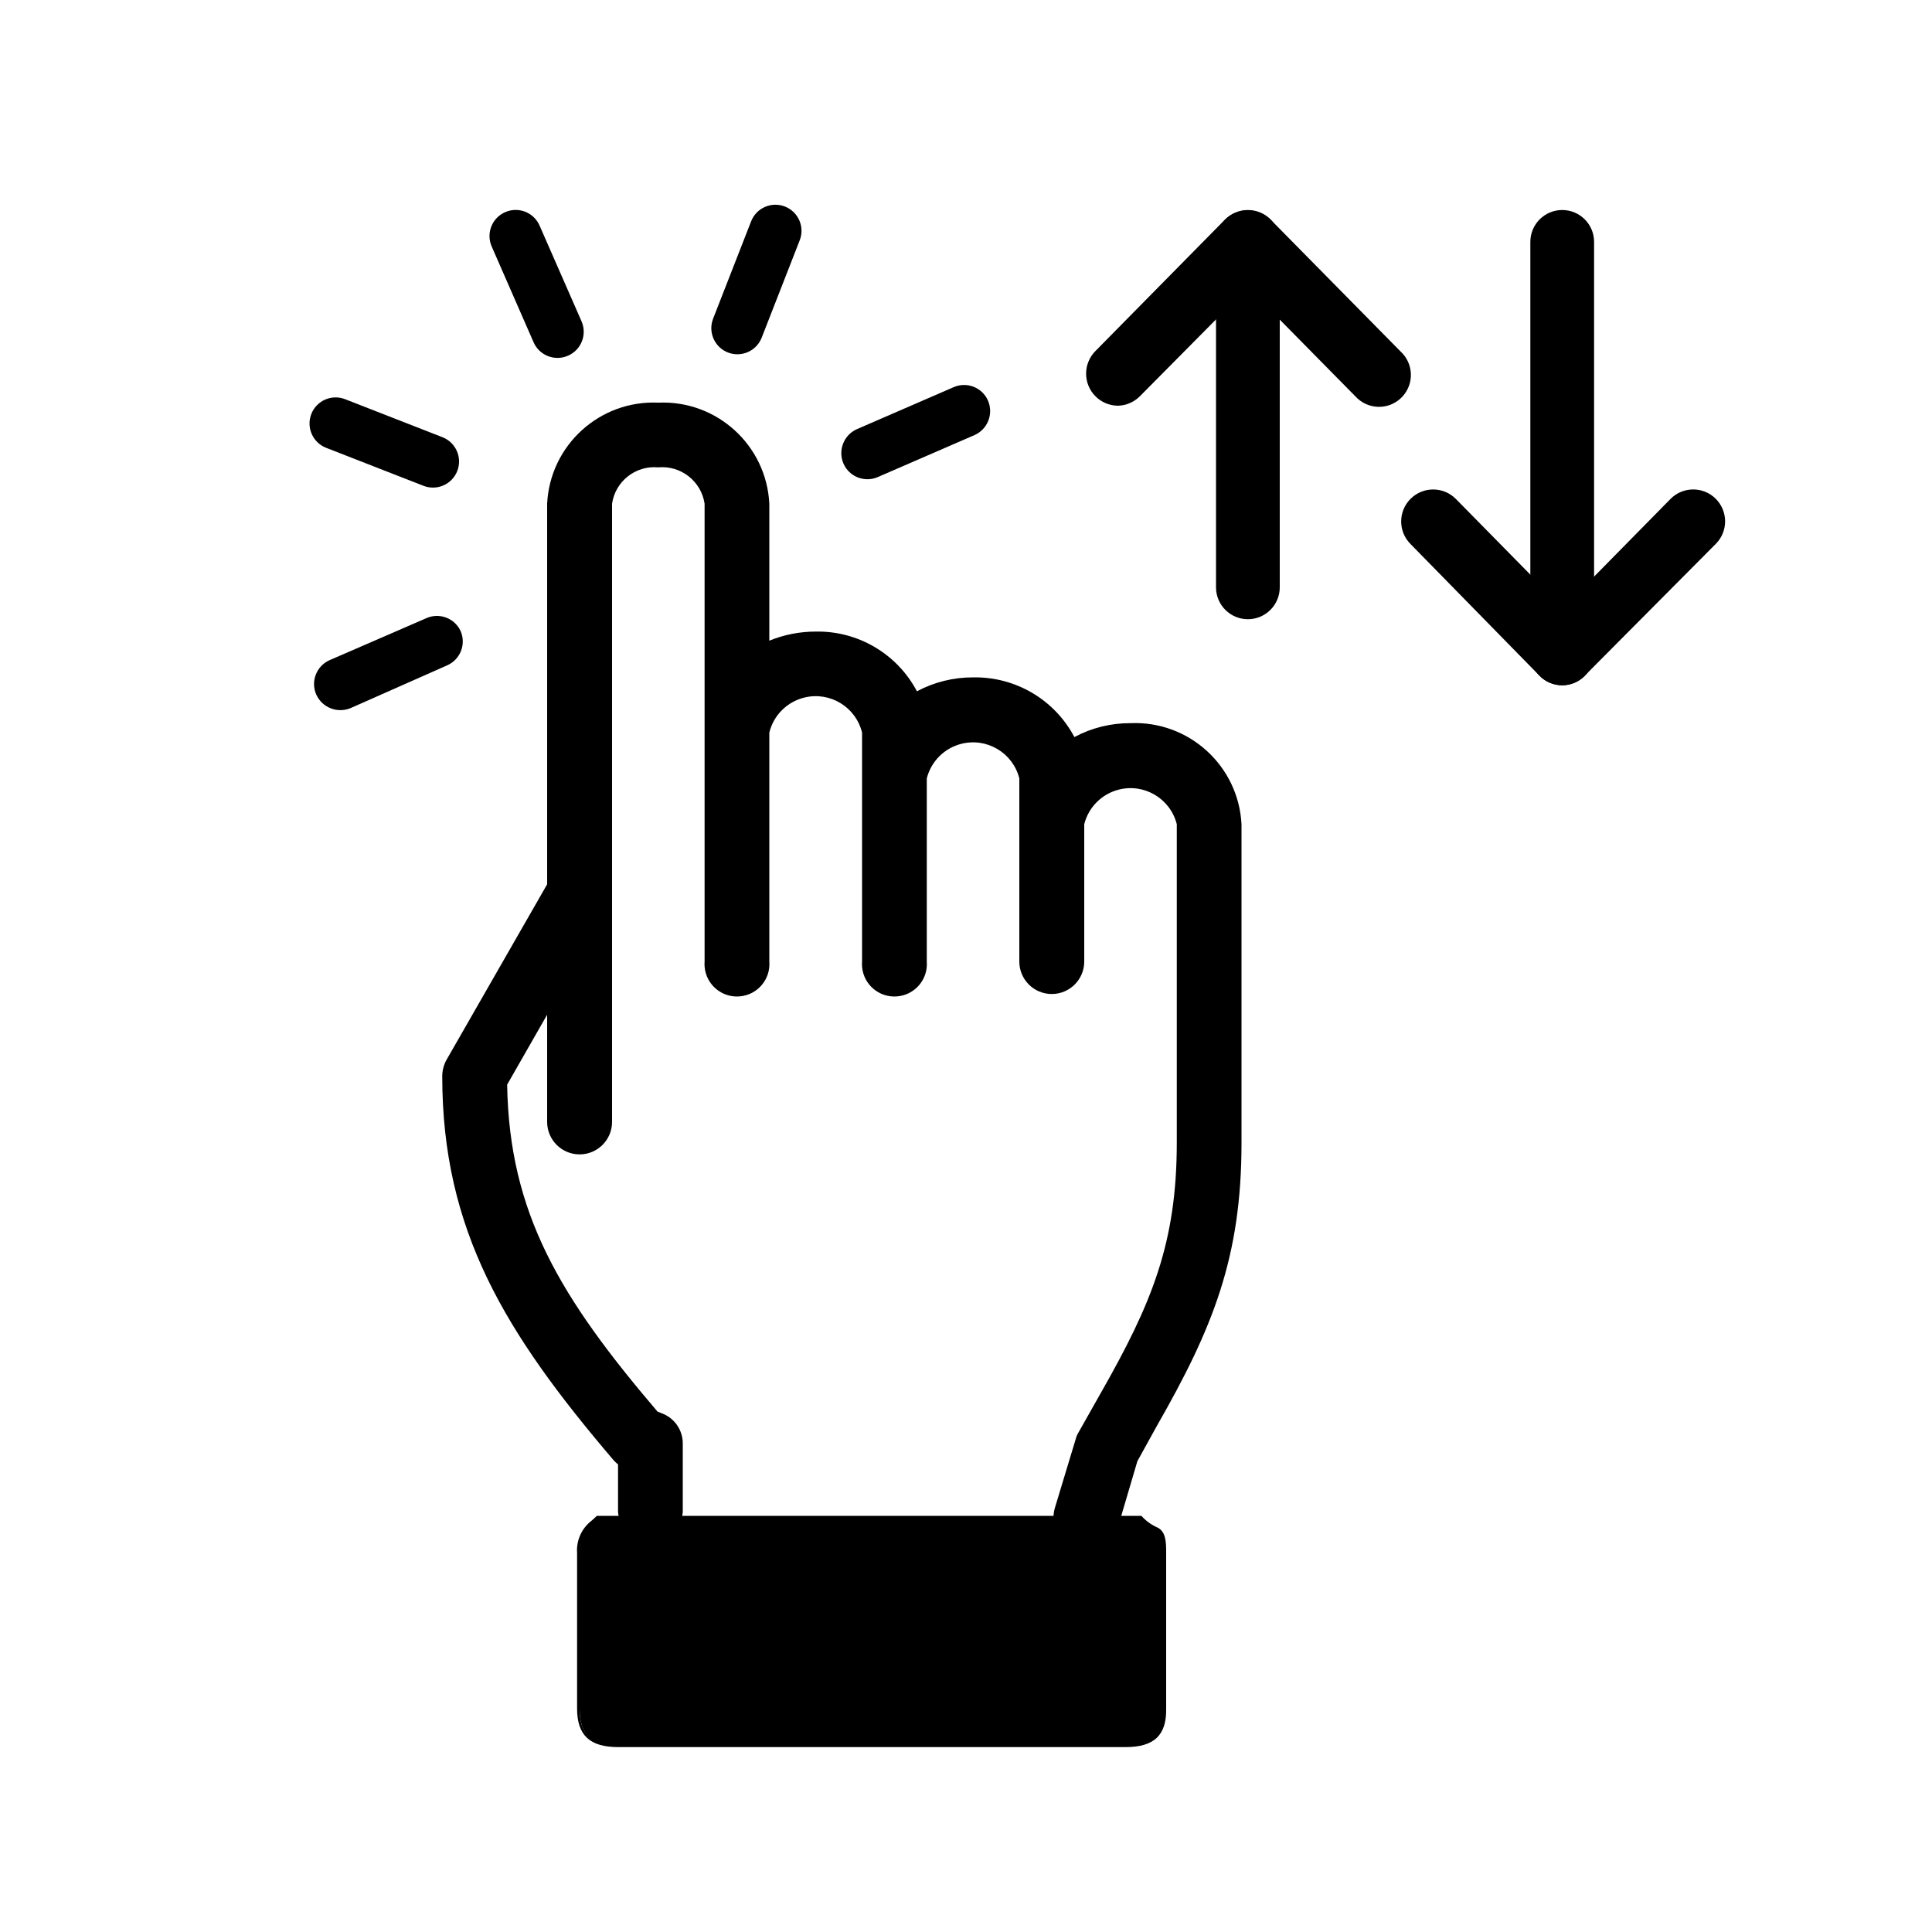
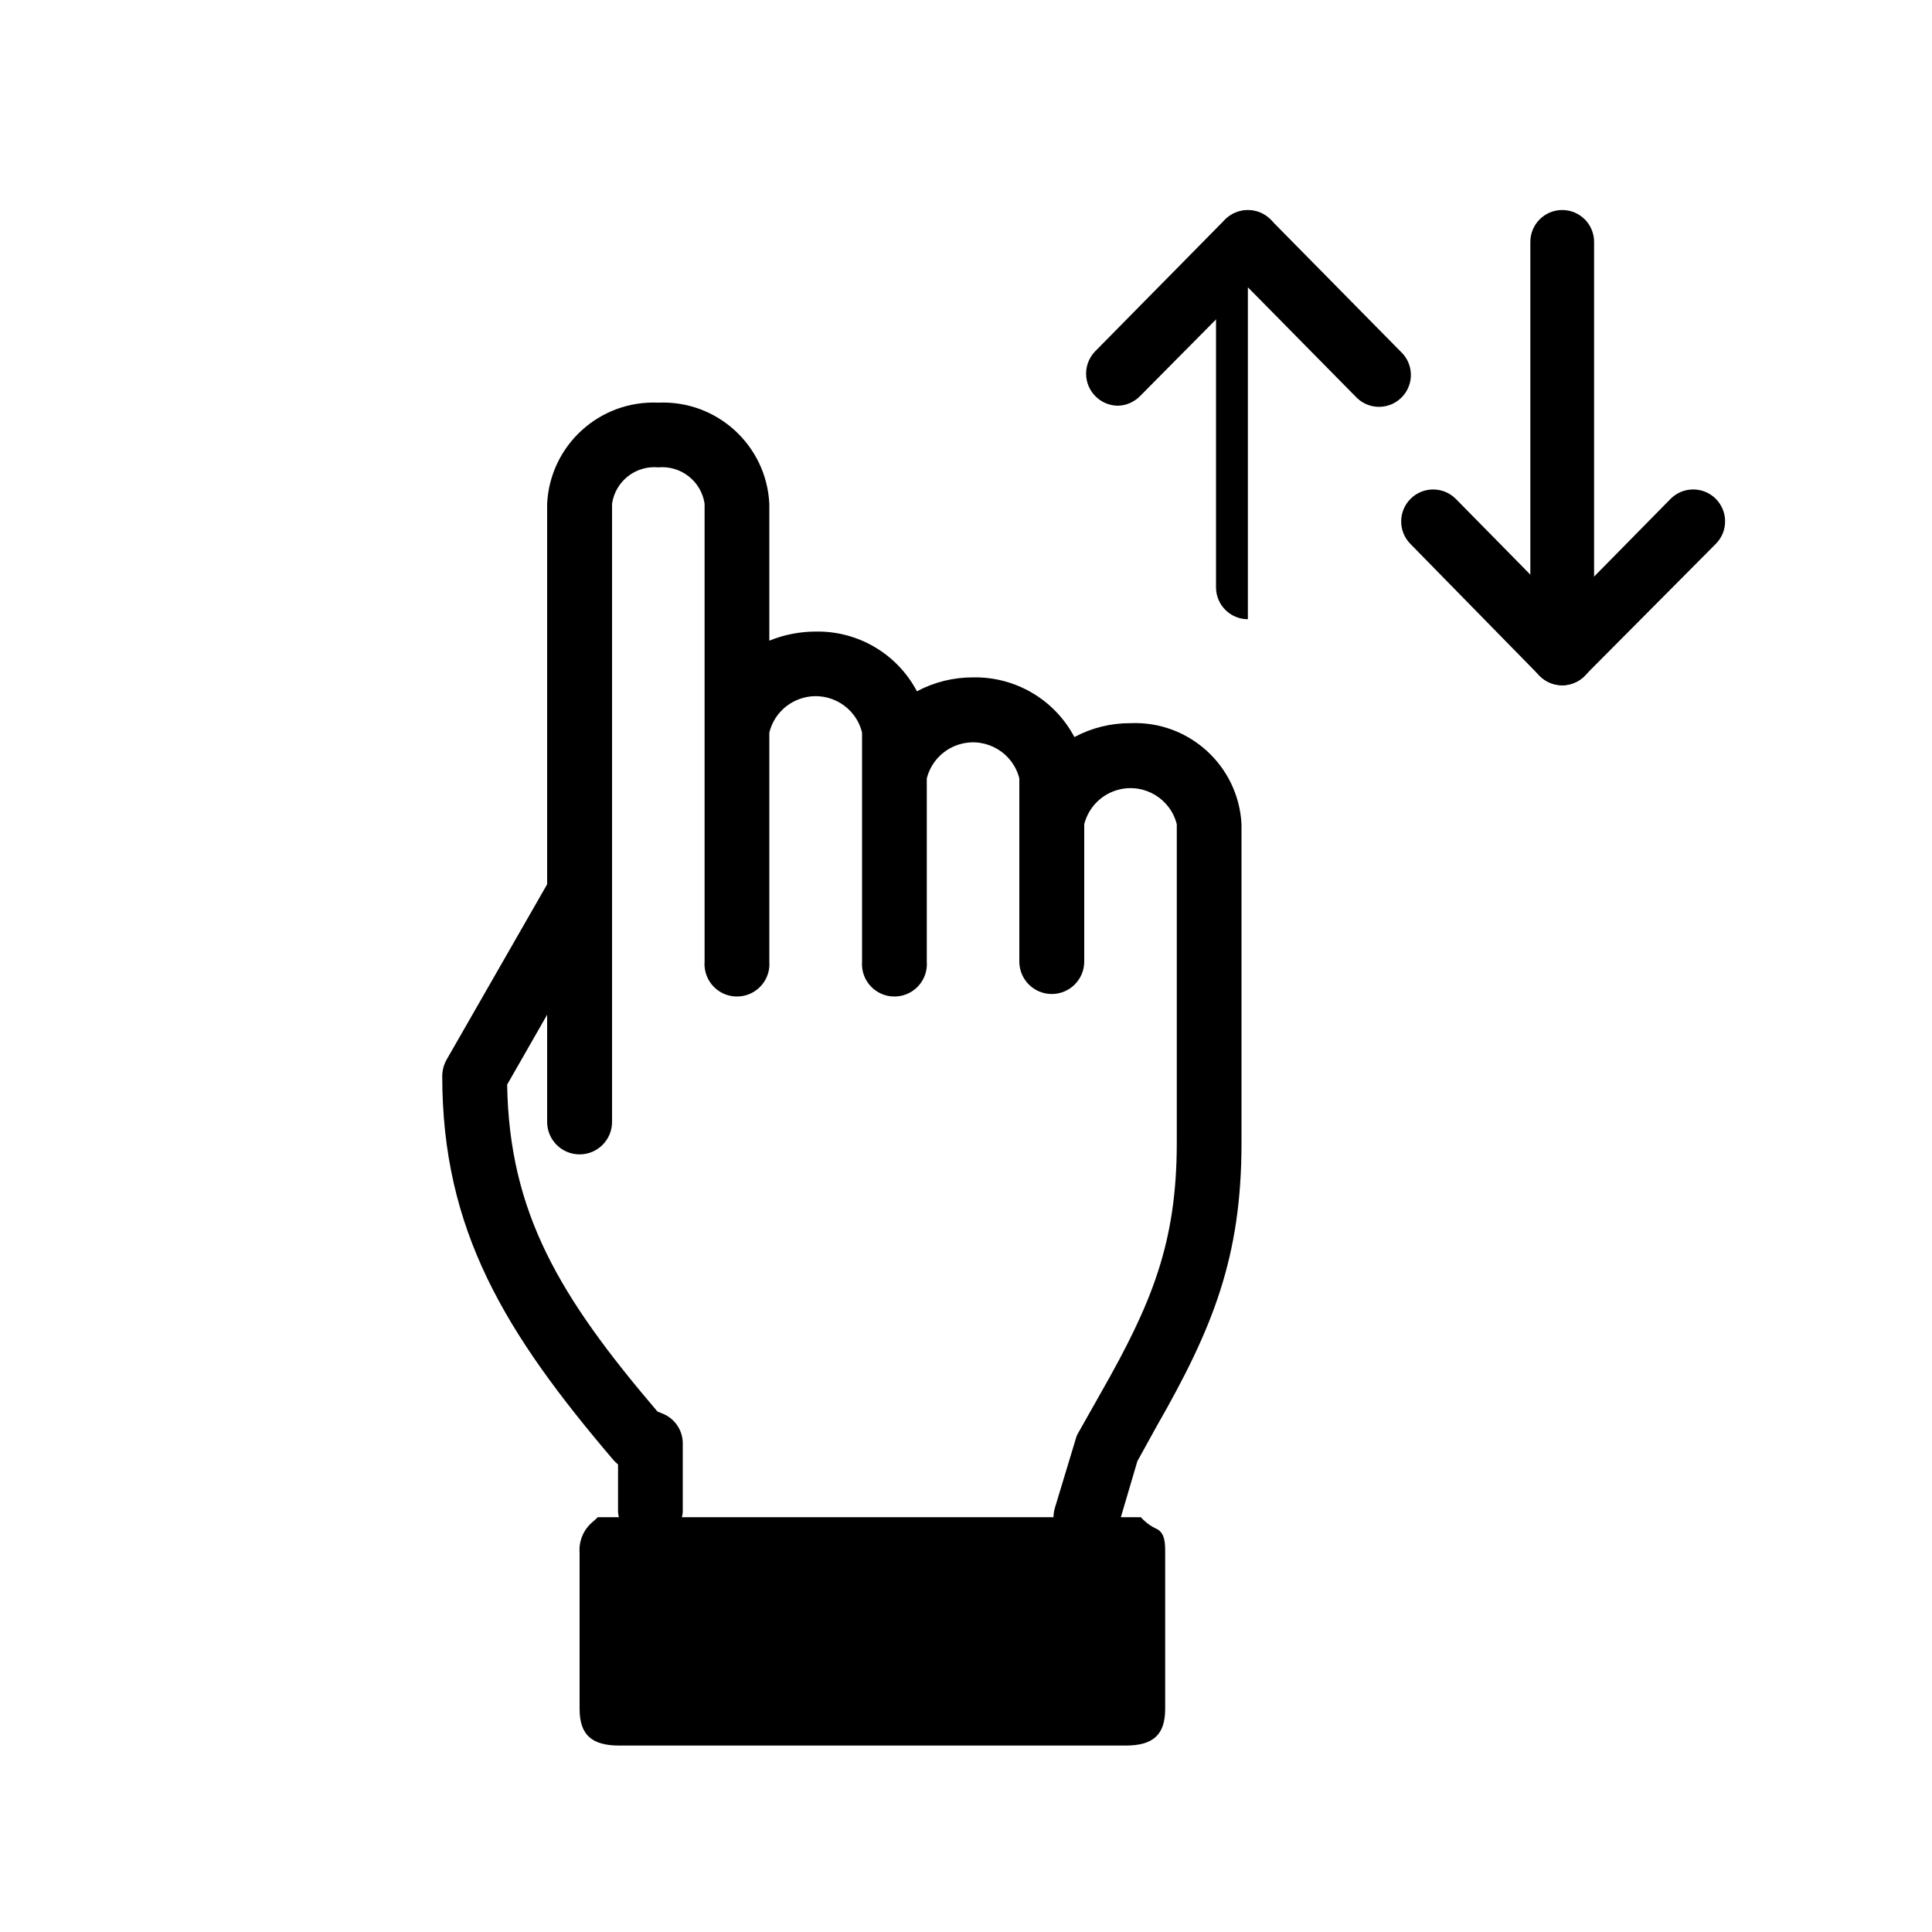
<svg xmlns="http://www.w3.org/2000/svg" xmlns:xlink="http://www.w3.org/1999/xlink" width="155" height="155" viewBox="0 0 155 155">
  <defs>
    <path id="cngtpqqtza" d="M0 155L155 155 155 0 0 0z" />
  </defs>
  <g fill="none" fill-rule="evenodd">
    <g>
      <g transform="translate(-1347 -16162) translate(1347 16162)">
        <mask id="yey6imt3mb" fill="#fff">
          <use xlink:href="#cngtpqqtza" />
        </mask>
-         <path fill="#000" d="M100.114 49.678c-1.412 0-2.556-1.146-2.556-2.558V19.406c0-1.412 1.144-2.557 2.556-2.557 1.412 0 2.558 1.145 2.558 2.557V47.12c0 1.412-1.146 2.558-2.558 2.558" mask="url(#yey6imt3mb)" />
+         <path fill="#000" d="M100.114 49.678c-1.412 0-2.556-1.146-2.556-2.558V19.406c0-1.412 1.144-2.557 2.556-2.557 1.412 0 2.558 1.145 2.558 2.557c0 1.412-1.146 2.558-2.558 2.558" mask="url(#yey6imt3mb)" />
        <path fill="#000" d="M89.684 32.55c-1.422-.014-2.561-1.178-2.549-2.6.008-.655.264-1.283.718-1.756l10.433-10.586c1.018-.975 2.623-.975 3.641 0l10.433 10.586c1.043.954 1.116 2.57.163 3.613-.953 1.044-2.57 1.116-3.613.163-.068-.062-.133-.127-.194-.195l-8.602-8.727-8.663 8.742c-.47.472-1.102.743-1.767.76M125.334 54.979c-1.412 0-2.558-1.146-2.558-2.558V19.406c0-1.412 1.146-2.557 2.558-2.557s2.556 1.145 2.556 2.557v33.015c0 1.412-1.144 2.558-2.556 2.558" mask="url(#yey6imt3mb)" />
        <path fill="#000" d="M125.334 54.979c-.69-.002-1.349-.28-1.83-.775L113.15 43.633c-.994-1.01-.98-2.635.03-3.627 1.011-.994 2.634-.98 3.628.03l8.602 8.743 8.603-8.742c.987-1.01 2.608-1.028 3.619-.04 1.009.99 1.028 2.61.039 3.62L127.1 54.25c-.472.465-1.106.727-1.767.729M87.126 124.326c-.258.003-.514-.032-.76-.108-1.372-.419-2.148-1.867-1.736-3.24l1.674-5.533c.048-.193.127-.377.233-.543l1.751-3.1c4.139-7.255 6.123-12.107 6.123-20.15V66.124c-.518-2.051-2.6-3.294-4.649-2.776-1.365.344-2.432 1.41-2.776 2.776v11.02c0 1.437-1.166 2.603-2.604 2.603-1.438 0-2.604-1.166-2.604-2.603V62.45c-.516-2.05-2.598-3.294-4.648-2.776-1.366.344-2.432 1.41-2.776 2.776v14.694c.111 1.434-.962 2.686-2.397 2.796-1.432.112-2.686-.96-2.796-2.394-.01-.135-.01-.269 0-.402V58.775c-.5-2.054-2.571-3.314-4.625-2.813-1.39.338-2.477 1.423-2.815 2.813v18.37c.112 1.433-.961 2.685-2.396 2.795-1.433.112-2.685-.96-2.797-2.394-.01-.135-.01-.269 0-.402V40.41c-.27-1.804-1.903-3.083-3.72-2.915-1.813-.166-3.439 1.112-3.704 2.915v49.599c0 1.438-1.166 2.605-2.604 2.605-1.438 0-2.604-1.167-2.604-2.605v-8.601l-3.209 5.61c.171 10.308 4.232 17.05 12.06 26.227l.34.138c1.02.375 1.698 1.348 1.69 2.435v5.487c-.11 1.433-1.364 2.506-2.796 2.394-1.28-.099-2.297-1.116-2.397-2.394v-3.813c-.125-.107-.244-.22-.356-.341-8.696-10.2-13.748-18.431-13.748-30.816.004-.456.12-.902.34-1.302l8.076-14.088V40.41c.234-4.695 4.218-8.317 8.913-8.106 4.694-.211 8.678 3.411 8.912 8.106V51.4c1.181-.482 2.444-.73 3.72-.73 3.394-.066 6.536 1.788 8.122 4.79 1.389-.739 2.939-1.122 4.51-1.115 3.395-.065 6.537 1.787 8.123 4.788 1.382-.74 2.926-1.123 4.495-1.115 4.691-.203 8.67 3.416 8.912 8.107v25.573c0 9.16-2.294 14.85-6.804 22.723l-1.55 2.807-1.55 5.255c-.343 1.125-1.397 1.88-2.573 1.844" mask="url(#yey6imt3mb)" />
        <path fill="#000" d="M47.554 122.093c-.737.611-1.131 1.541-1.054 2.496v12.508c0 2.062.946 2.945 3.178 2.945h40.625c2.232 0 3.176-.883 3.176-2.945V124.59c0-.729 0-1.55-.634-1.907-.503-.221-.953-.55-1.317-.96h-43.57c-.128.131-.263.255-.404.371" mask="url(#yey6imt3mb)" />
-         <path fill="#000" d="M48.05 121.845l-.294.264c-.824.55-1.3 1.49-1.256 2.481v12.507c0 2.017.883 2.837 3.1 2.837h40.703c2.17 0 3.1-.82 3.1-2.837V124.59c0-.73 0-1.55-.574-1.813-.499-.217-.948-.533-1.317-.932H48.05zm42.253 18.321H49.6c-2.279 0-3.302-.945-3.302-3.1V124.59c-.07-1.004.366-1.976 1.163-2.588l.279-.25.14-.138h43.694c.353.395.786.715 1.271.929.713.325.713 1.255.713 2.015v12.508c.046 2.155-.977 3.1-3.255 3.1zM57.21 25.568l3.051-7.812c.42-1.076 1.634-1.607 2.71-1.187 1.077.42 1.609 1.633 1.188 2.71l-3.05 7.811c-.42 1.076-1.634 1.609-2.71 1.189-1.077-.422-1.608-1.635-1.188-2.711M67.673 37.2c.467 1.057 1.702 1.536 2.76 1.07l7.75-3.364c1.056-.467 1.538-1.697 1.083-2.76-.457-1.06-1.69-1.546-2.75-1.087l-.008.003-7.75 3.363c-1.065.467-1.551 1.71-1.085 2.775M42.811 27.466c.467 1.057 1.702 1.536 2.76 1.07 1.06-.46 1.546-1.691 1.087-2.752-.001-.003-.003-.004-.003-.007l-3.363-7.673c-.46-1.06-1.691-1.548-2.752-1.088l-.007.003c-1.06.459-1.549 1.691-1.088 2.751.001.004.001.007.003.008l3.363 7.688zM24.976 33.215c.42-1.077 1.634-1.609 2.711-1.189l7.81 3.05c1.076.42 1.61 1.634 1.188 2.712-.42 1.075-1.634 1.607-2.71 1.187l-7.811-3.049c-1.076-.422-1.608-1.635-1.188-2.71M35.867 53.382c1.06-.46 1.547-1.691 1.088-2.752l-.003-.007c-.483-1.039-1.714-1.496-2.759-1.023l-7.75 3.363c-1.057.467-1.536 1.702-1.07 2.76.473 1.05 1.698 1.53 2.76 1.084l7.734-3.425z" mask="url(#yey6imt3mb)" />
      </g>
    </g>
  </g>
</svg>